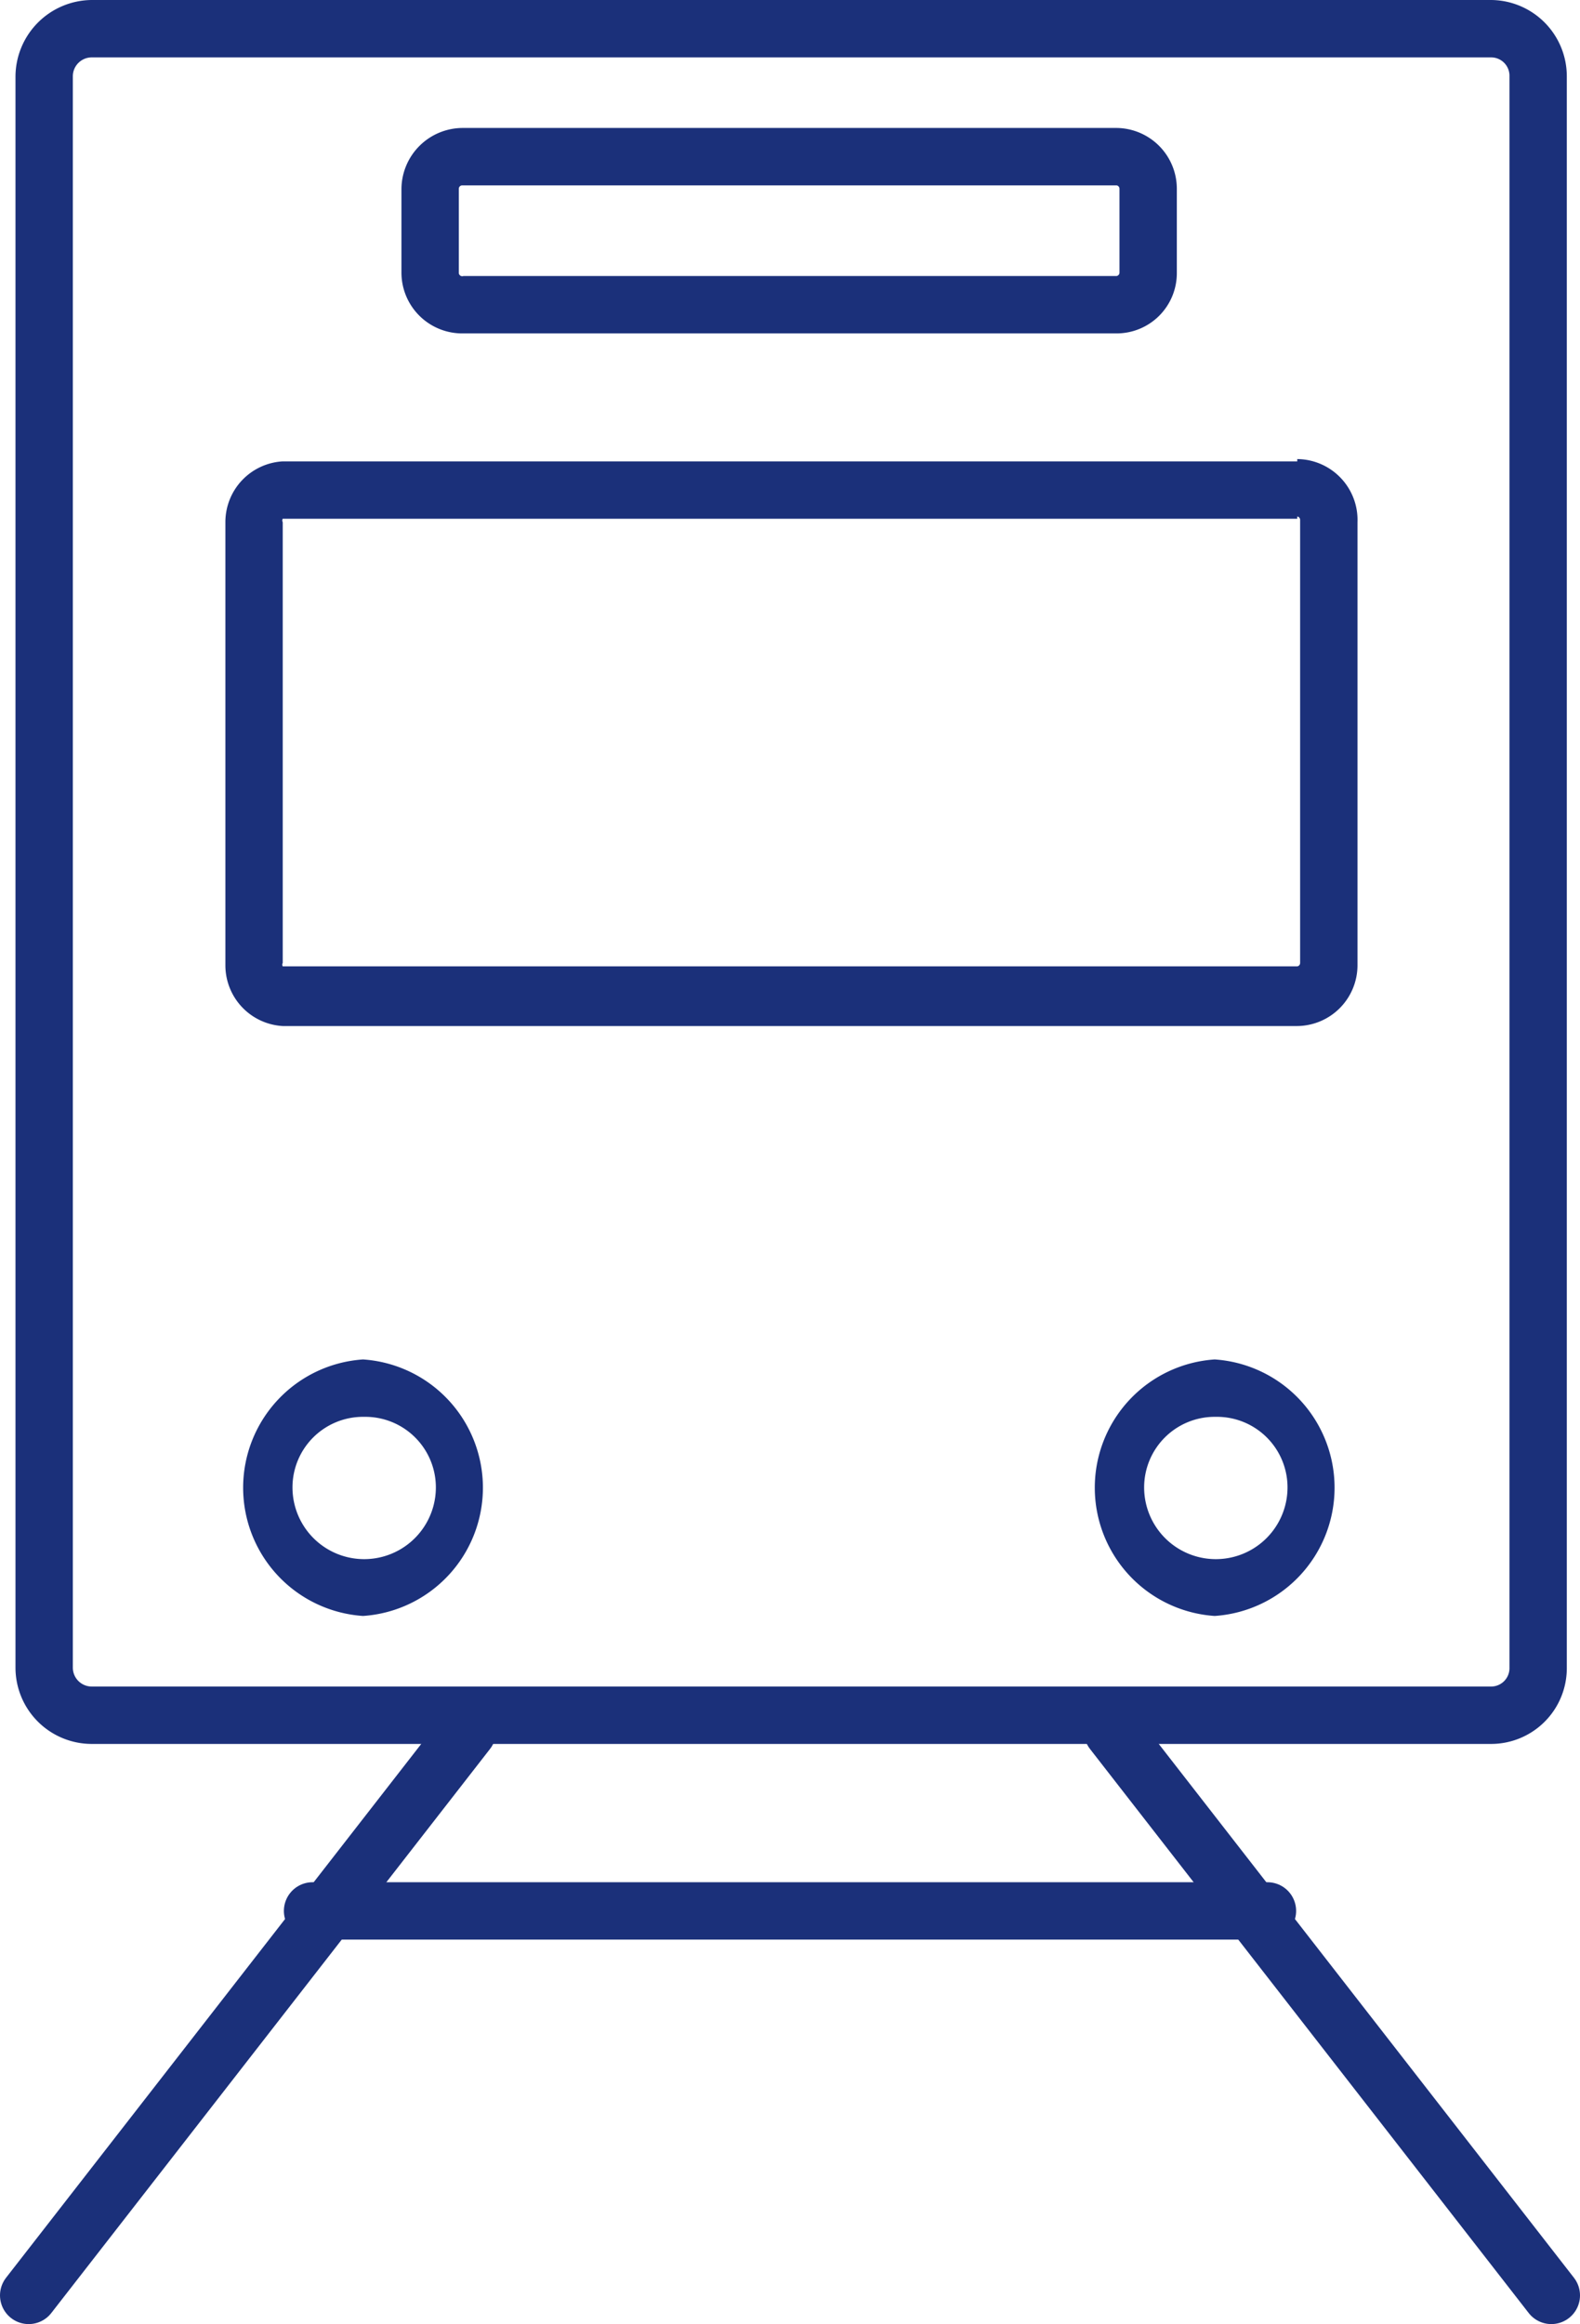
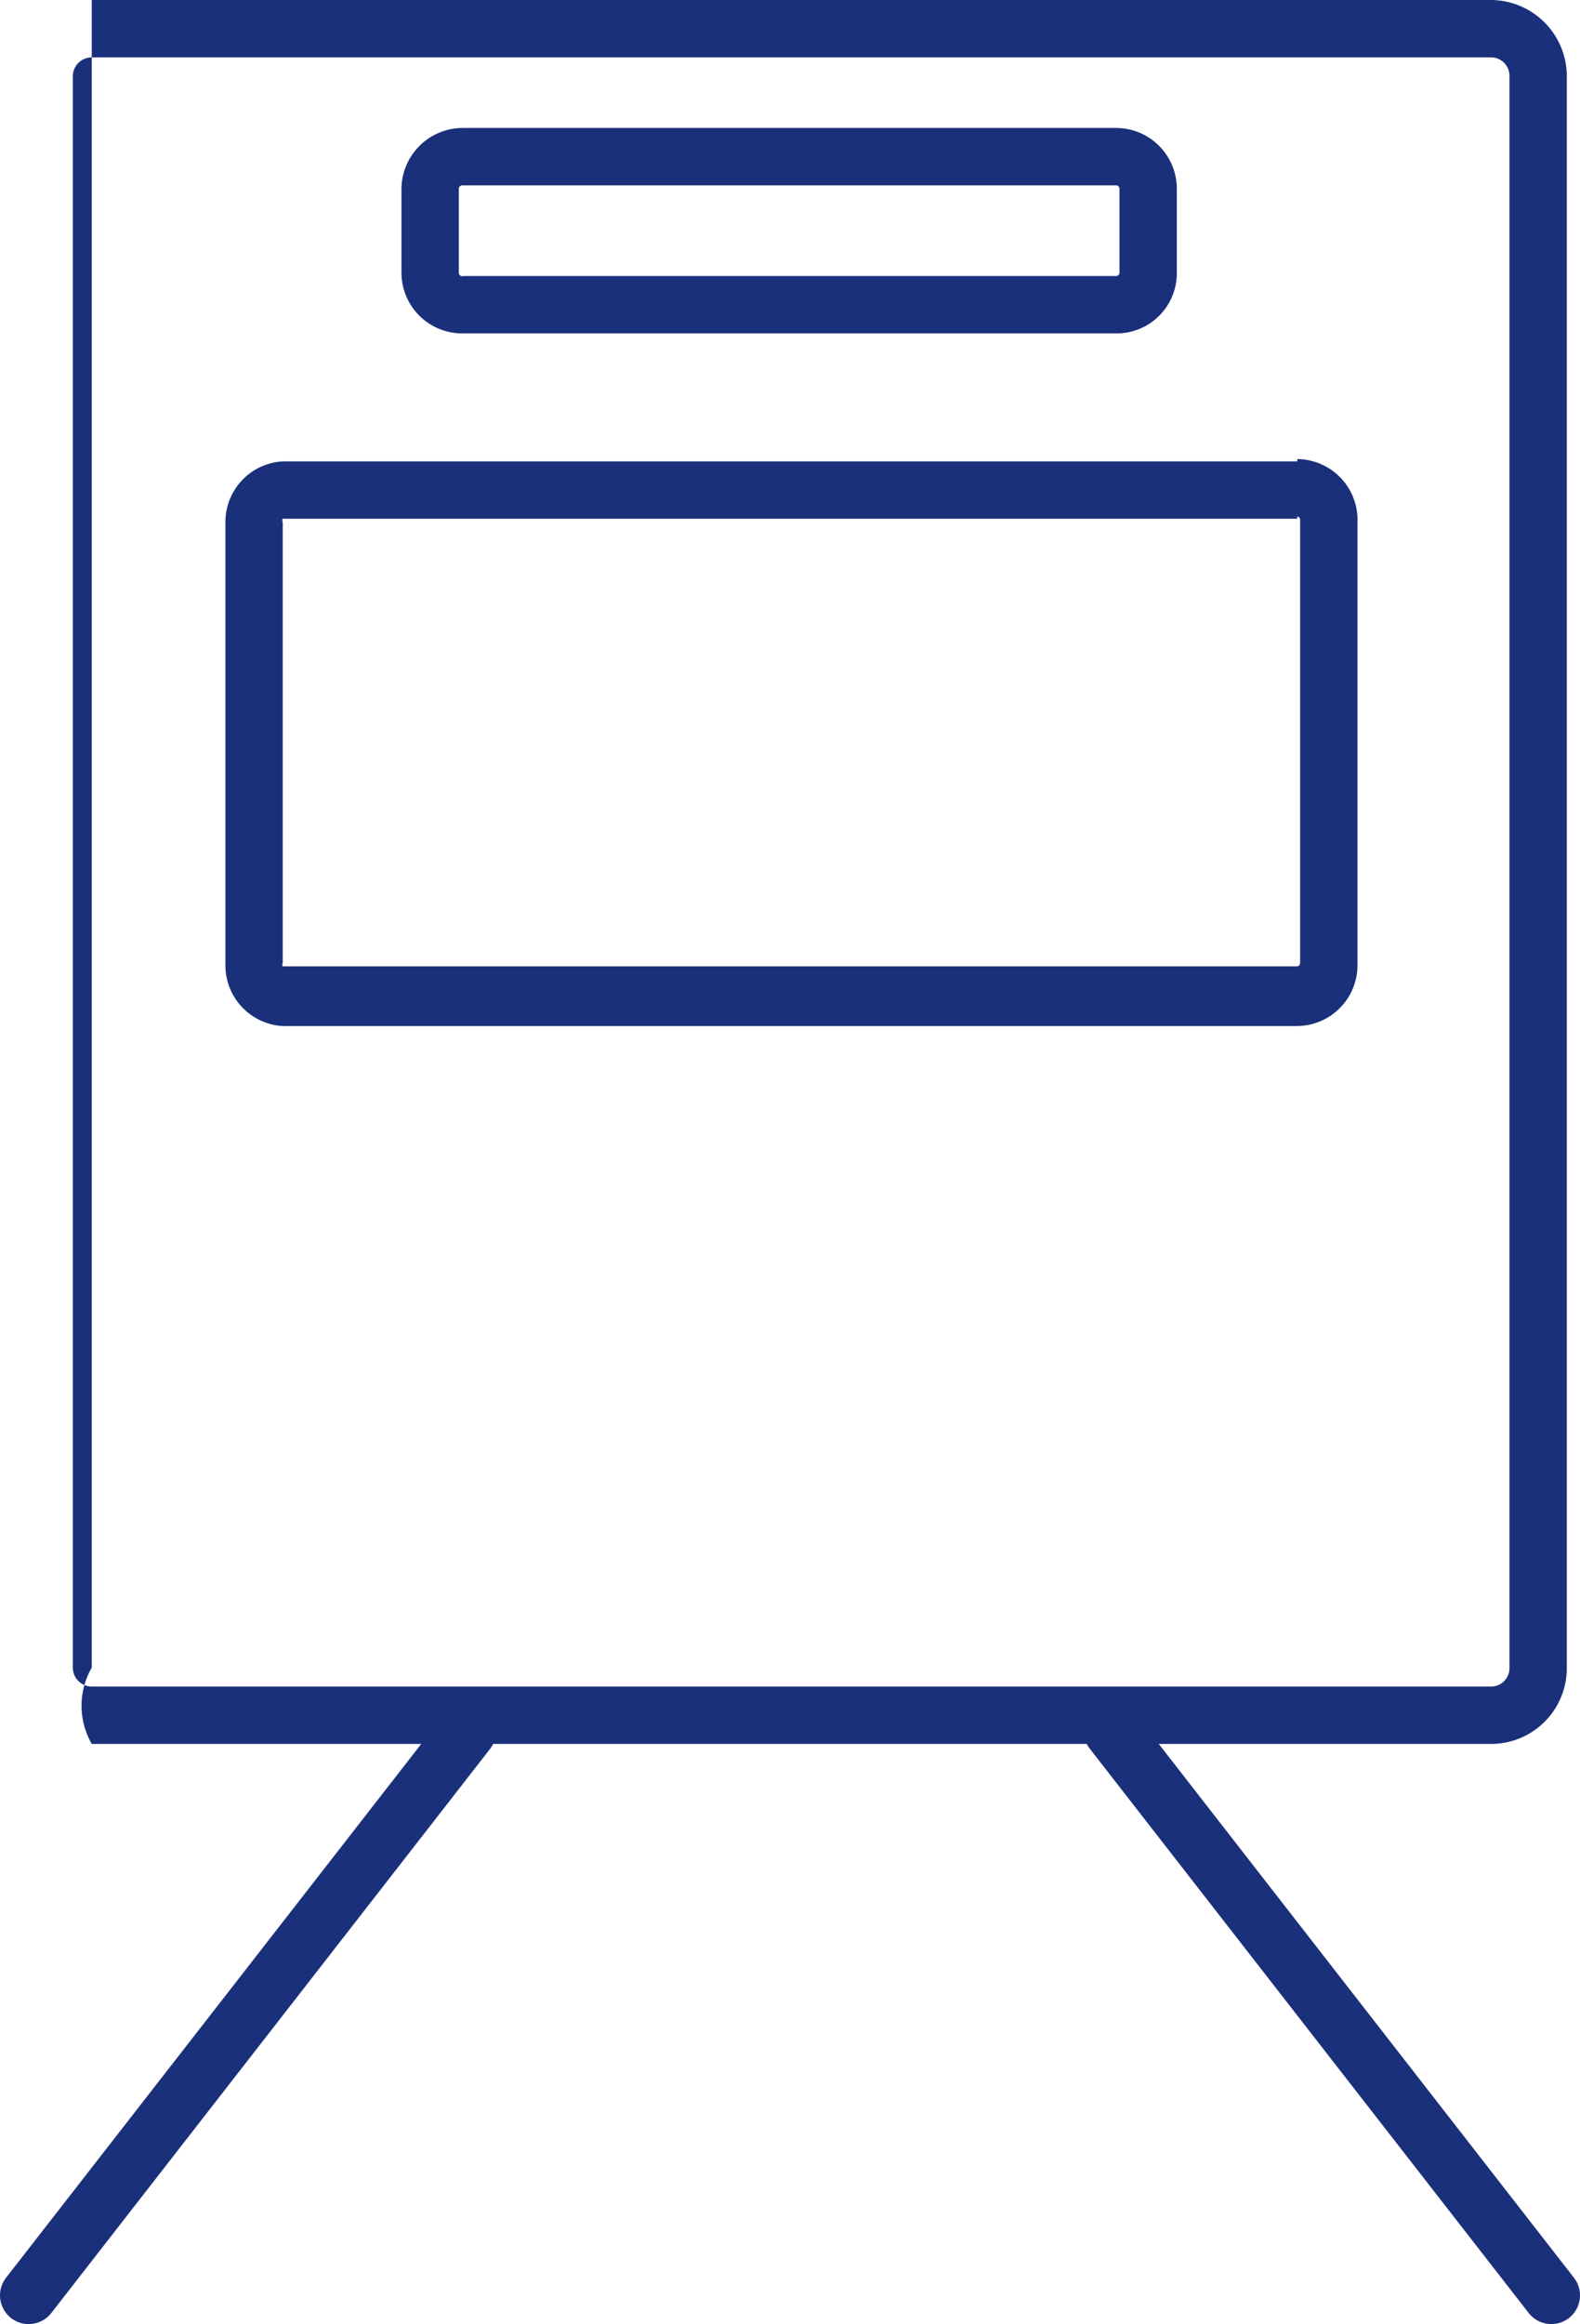
<svg xmlns="http://www.w3.org/2000/svg" viewBox="0 0 27.55 40.5">
  <defs>
    <style>.cls-1{fill:#1b307a;}.cls-2{fill:none;stroke:#1b307a;stroke-linecap:round;stroke-linejoin:round;}</style>
  </defs>
  <title>com-20</title>
  <g id="Layer_2" data-name="Layer 2">
    <g id="デザイン">
-       <path class="cls-1" d="M26,1a.32.32,0,0,1,.32.33V29.06a.32.32,0,0,1-.32.33H1.6a.33.33,0,0,1-.33-.33V1.33A.33.33,0,0,1,1.6,1H26m0-1H1.6A1.34,1.34,0,0,0,.27,1.33V29.06A1.33,1.33,0,0,0,1.6,30.39H26a1.32,1.32,0,0,0,1.32-1.33V1.33A1.33,1.33,0,0,0,26,0Z" />
+       <path class="cls-1" d="M26,1a.32.32,0,0,1,.32.33V29.06a.32.32,0,0,1-.32.33H1.6a.33.33,0,0,1-.33-.33V1.33A.33.33,0,0,1,1.6,1H26m0-1H1.6V29.06A1.33,1.33,0,0,0,1.6,30.39H26a1.32,1.32,0,0,0,1.32-1.33V1.33A1.33,1.33,0,0,0,26,0Z" />
      <path class="cls-1" d="M19.47,3.23a.06.06,0,0,1,.05.06V4.75a.06.06,0,0,1-.05.06H8.08A.06.06,0,0,1,8,4.75V3.29a.06.06,0,0,1,.06-.06H19.47m0-1H8.08A1.07,1.07,0,0,0,7,3.29V4.75A1.06,1.06,0,0,0,8.08,5.81H19.47a1.05,1.05,0,0,0,1.05-1.06V3.29a1.06,1.06,0,0,0-1.05-1.06Z" />
      <path class="cls-1" d="M22.62,9a.06.06,0,0,1,.05.06v7.72a.06.06,0,0,1-.05.06H4.93a.06.06,0,0,1,0-.06V9.1a.06.06,0,0,1,0-.06H22.62m0-1H4.93a1.06,1.06,0,0,0-1,1.06v7.72a1.06,1.06,0,0,0,1,1.06H22.62a1.06,1.06,0,0,0,1.05-1.06V9.1A1.06,1.06,0,0,0,22.62,8Z" />
-       <path class="cls-1" d="M6.37,24.69A1.23,1.23,0,0,1,7.6,25.92a1.25,1.25,0,0,1-2.5,0,1.23,1.23,0,0,1,1.23-1.23h0m0-1h0a2.24,2.24,0,0,0,0,4.47h0a2.24,2.24,0,0,0,0-4.47Z" />
-       <path class="cls-1" d="M21.22,24.69a1.23,1.23,0,0,1,1.23,1.23,1.25,1.25,0,0,1-2.5,0,1.23,1.23,0,0,1,1.23-1.23h0m0-1h0a2.24,2.24,0,0,0,0,4.47h0a2.24,2.24,0,0,0,0-4.47Z" />
      <line class="cls-2" x1="0.5" y1="40" x2="8.15" y2="30.17" />
      <line class="cls-2" x1="27.05" y1="40" x2="19.4" y2="30.17" />
-       <line class="cls-2" x1="5.45" y1="33.3" x2="22.1" y2="33.3" />
    </g>
  </g>
</svg>